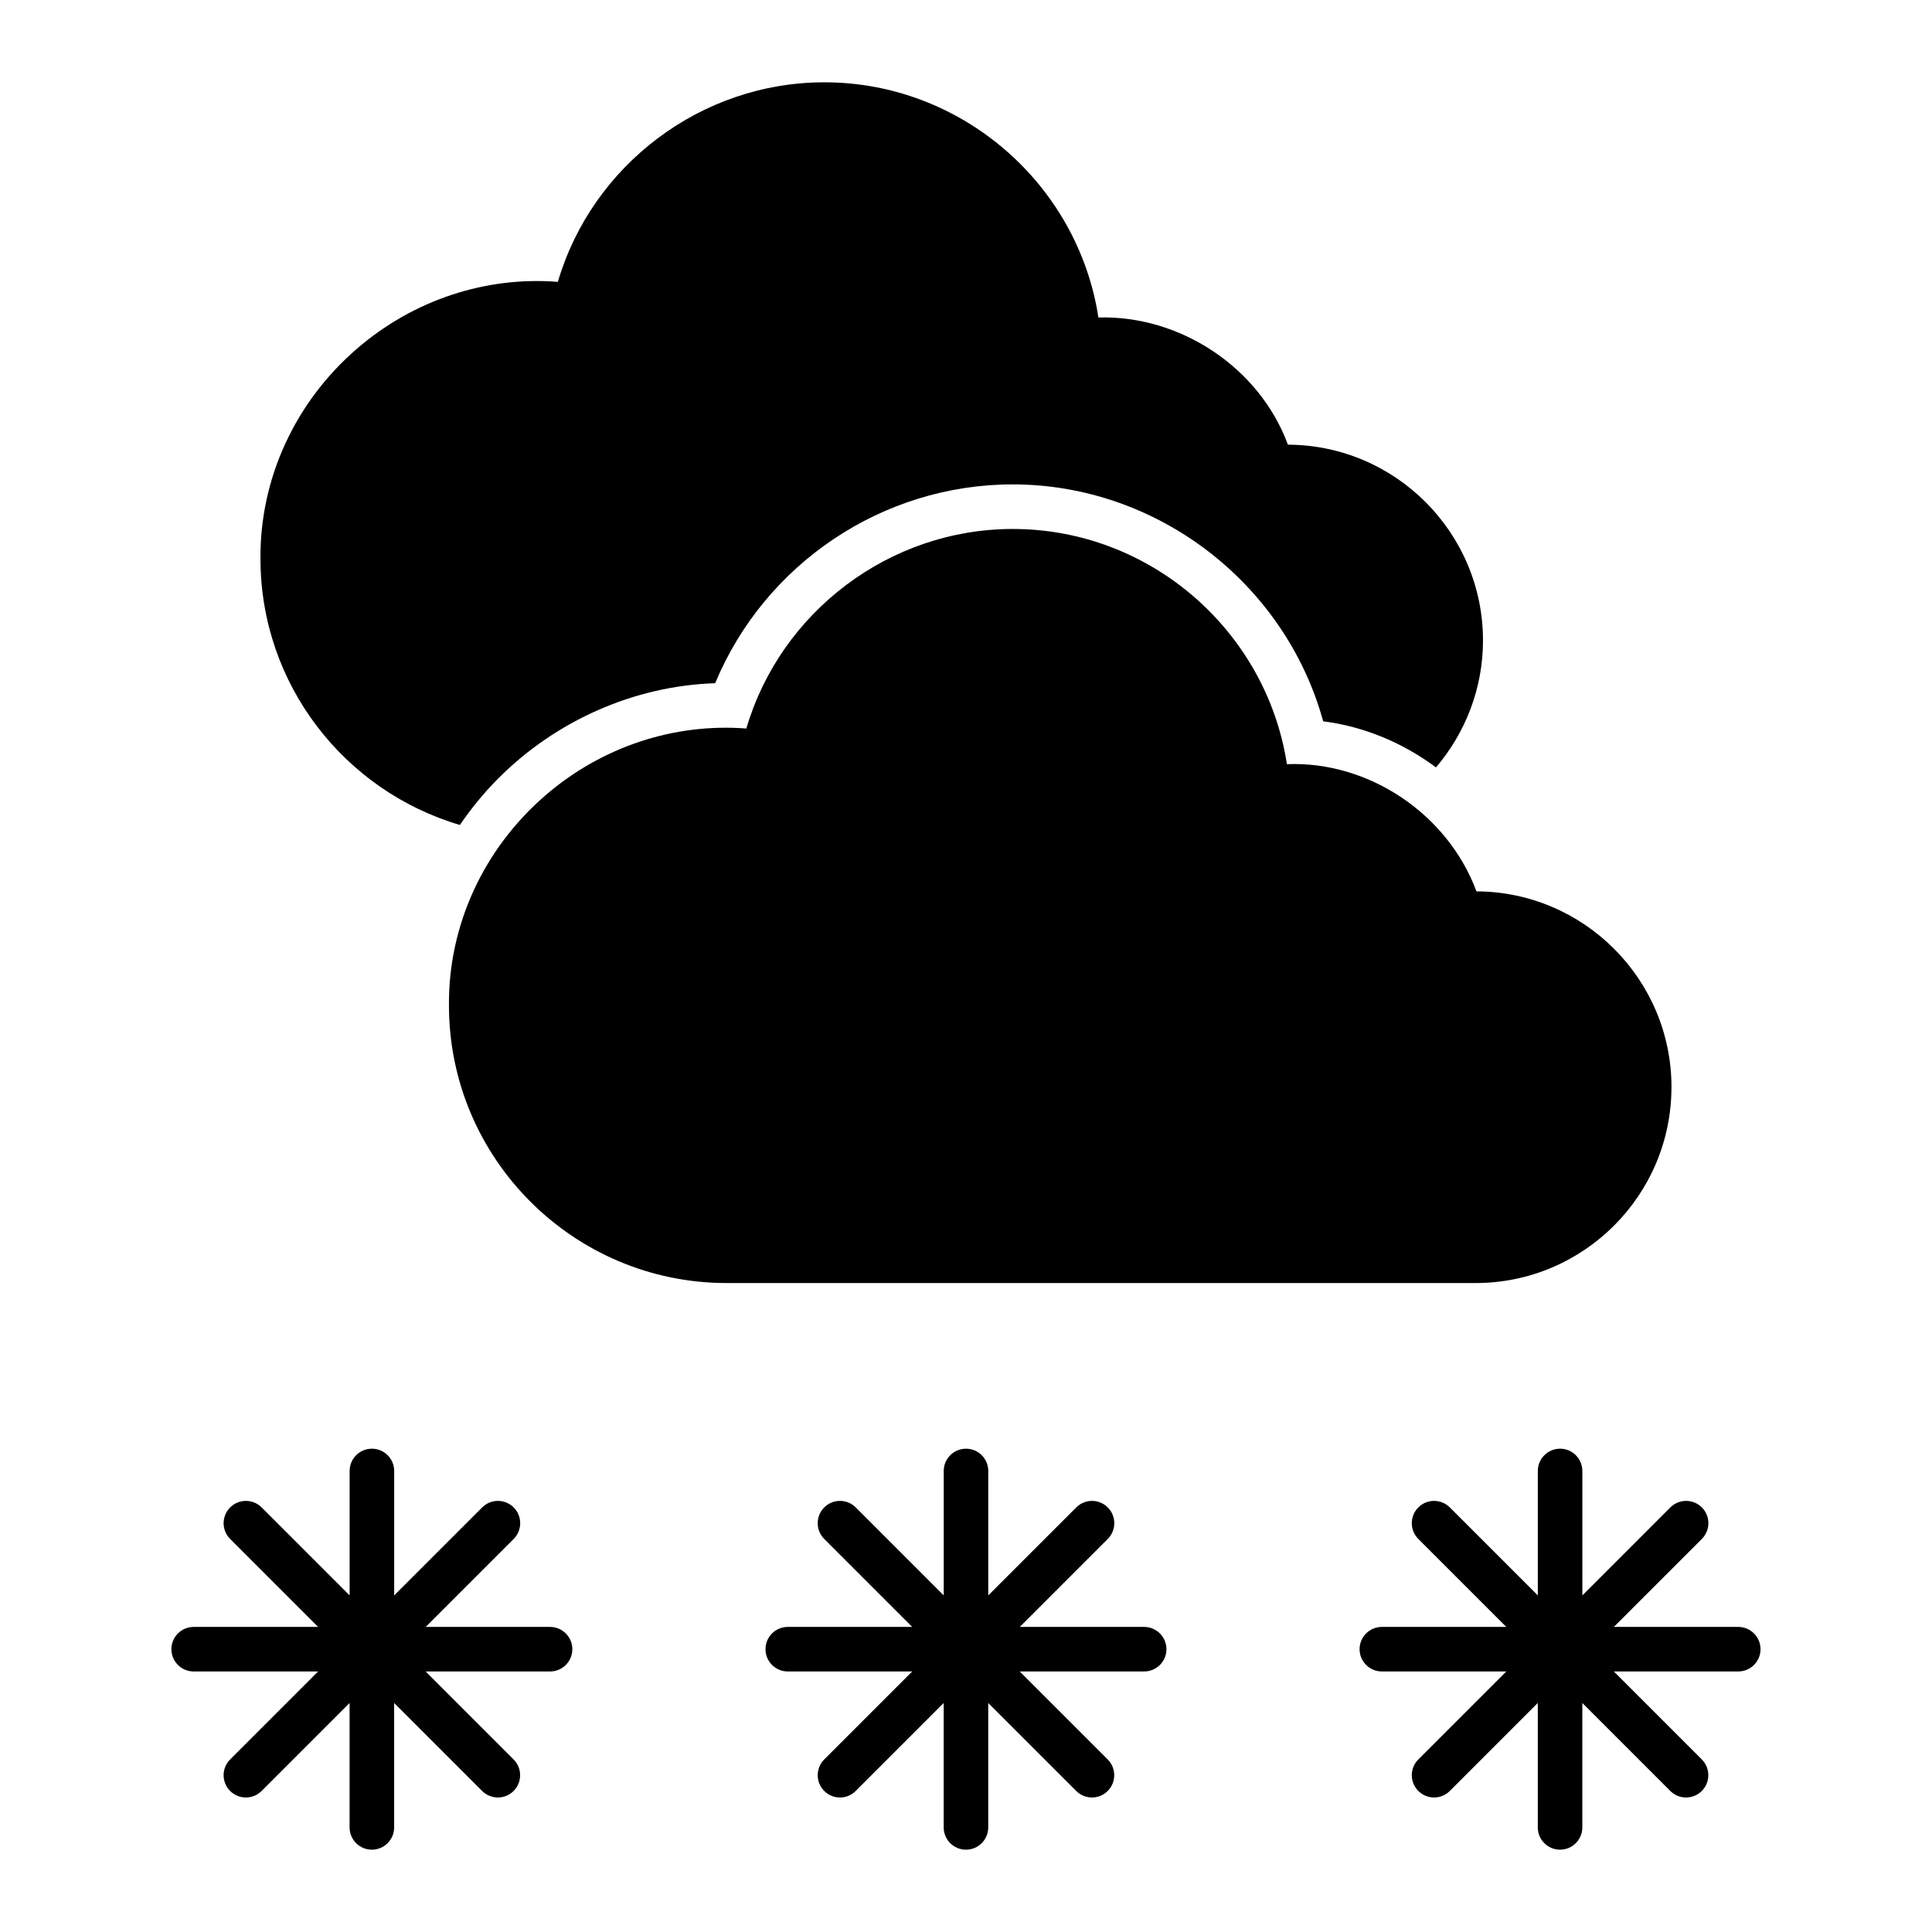
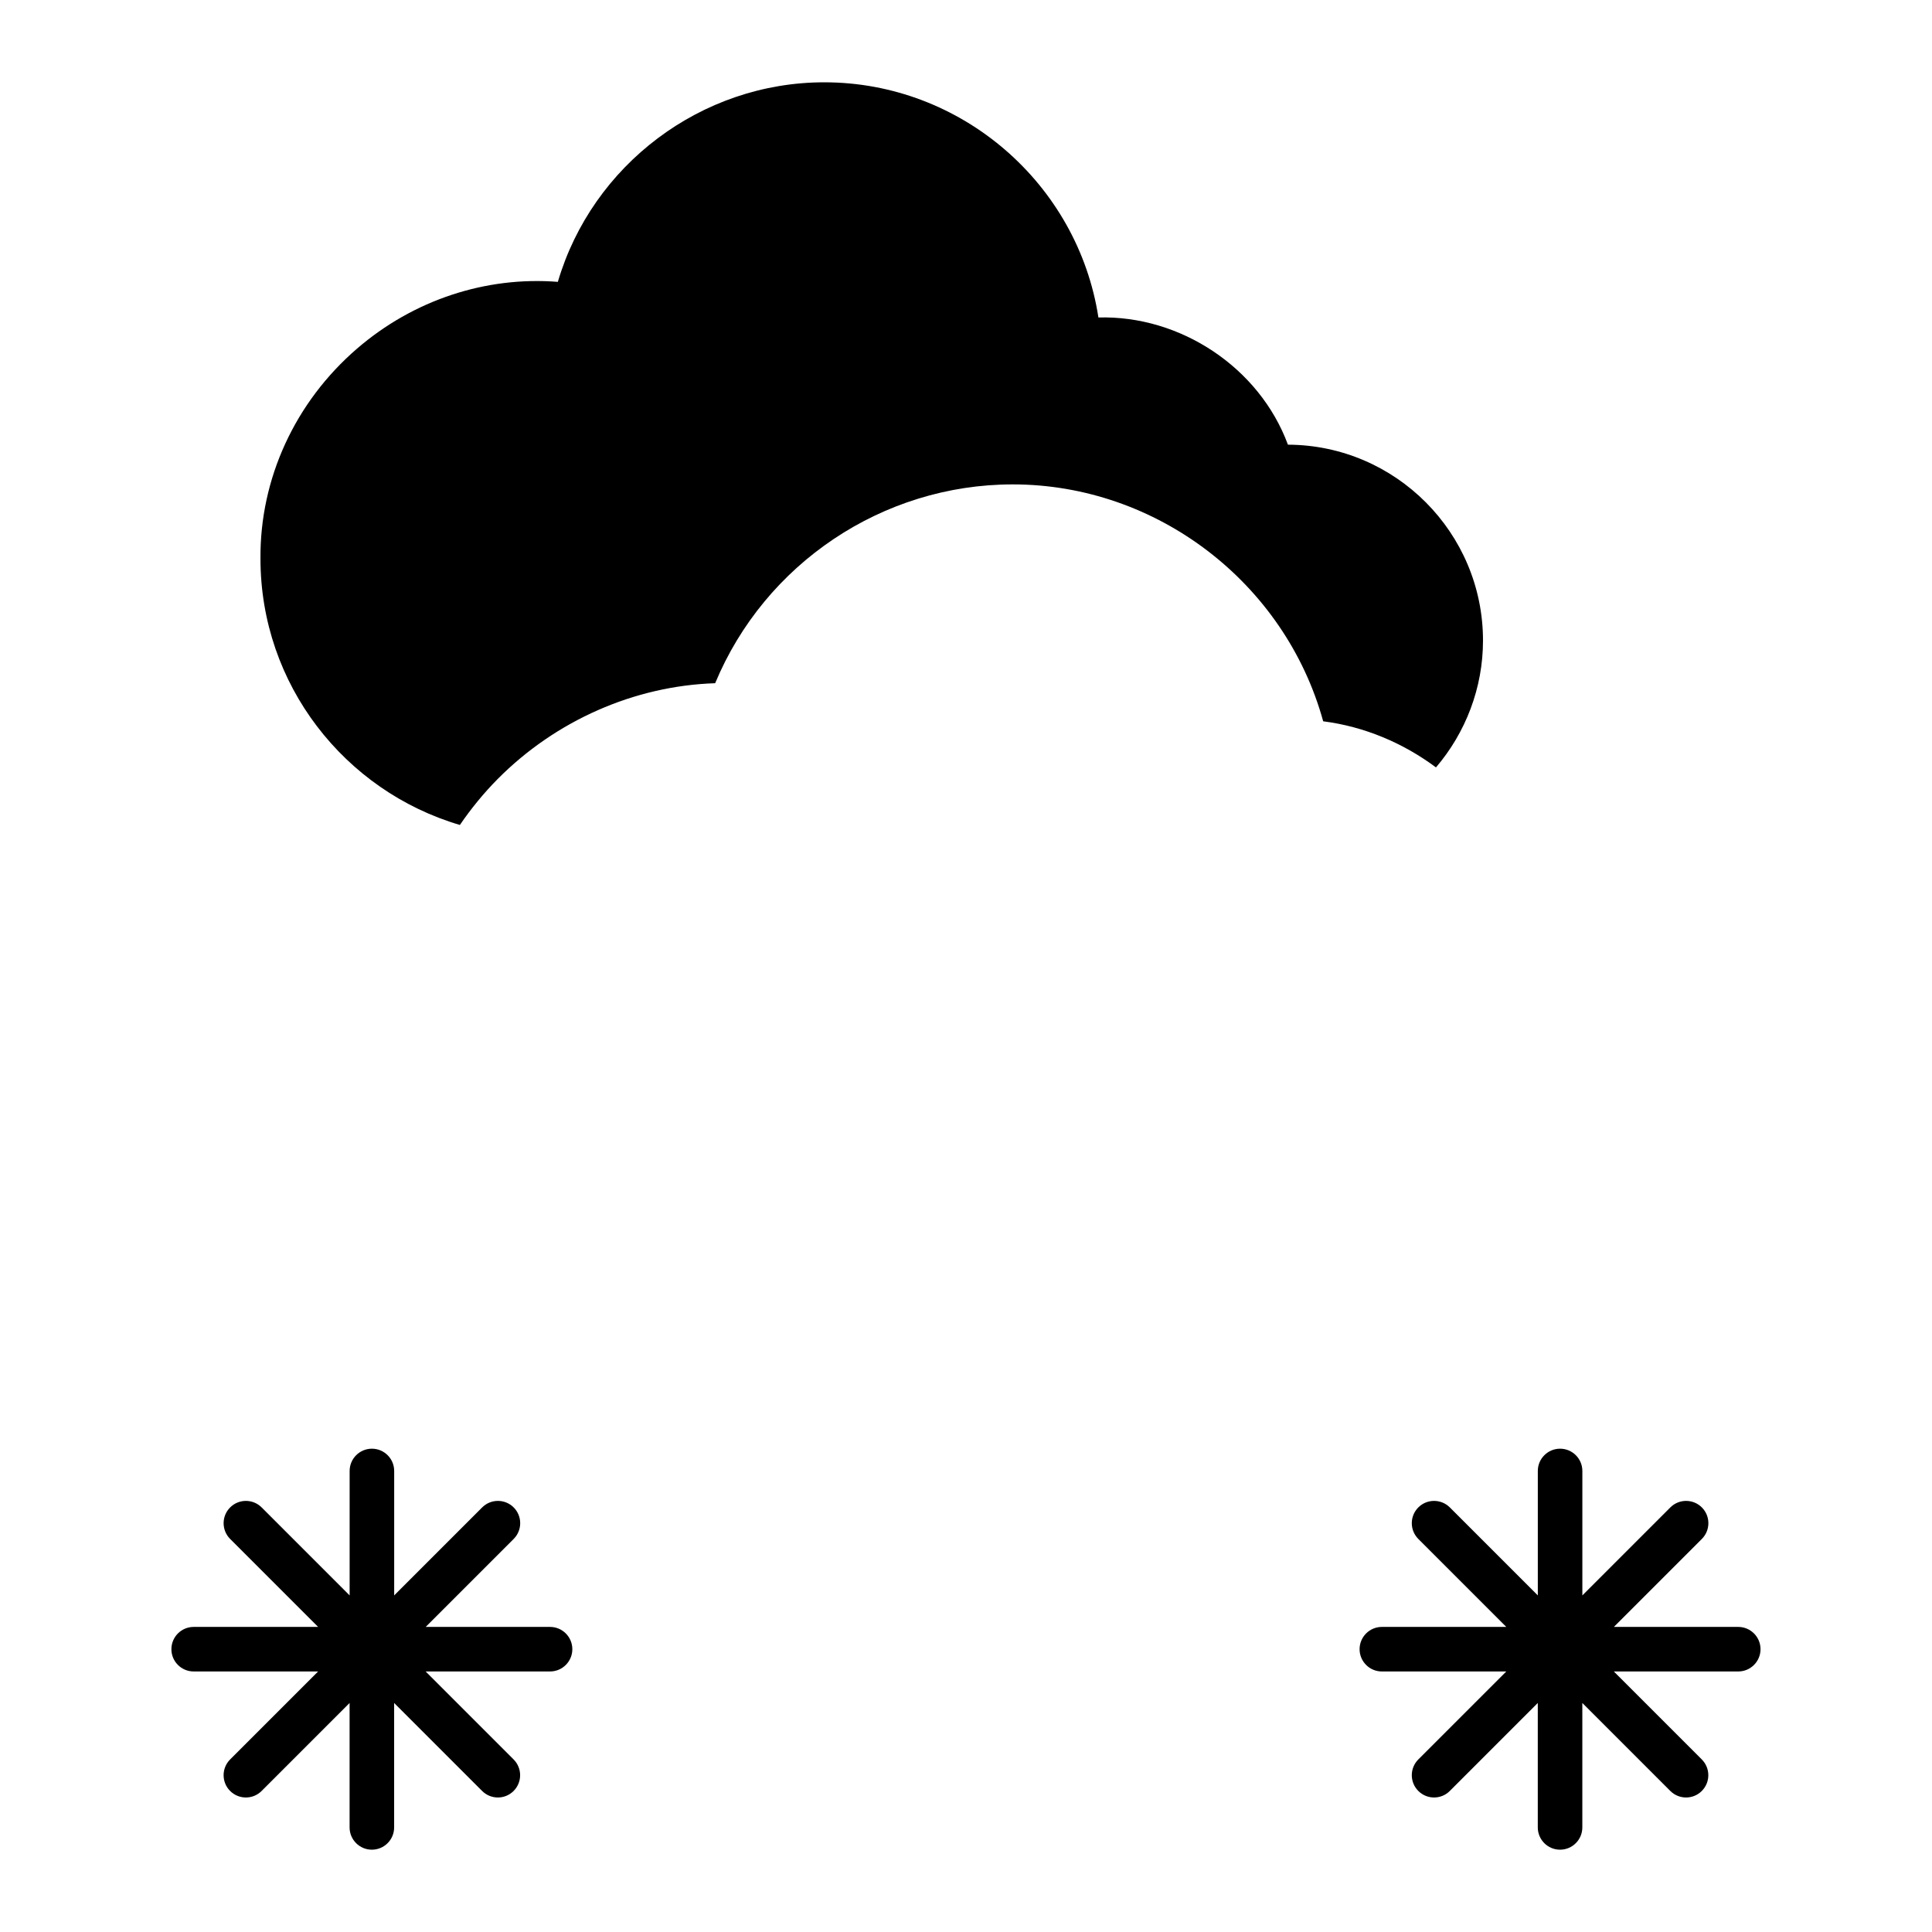
<svg xmlns="http://www.w3.org/2000/svg" fill="#000000" width="800px" height="800px" version="1.1" viewBox="144 144 512 512">
  <g>
-     <path d="m447.23 575.15h-32.977l23.316-23.316c2.305-2.305 2.305-6.047 0-8.352-2.305-2.305-6.047-2.305-8.352 0l-23.316 23.316v-32.977c0-3.258-2.644-5.902-5.902-5.902s-5.902 2.644-5.902 5.902v32.977l-23.316-23.316c-2.305-2.305-6.047-2.305-8.352 0-2.305 2.305-2.305 6.047 0 8.352l23.316 23.316h-32.977c-3.258 0-5.902 2.644-5.902 5.902 0 3.258 2.644 5.902 5.902 5.902h32.977l-23.316 23.316c-2.305 2.305-2.305 6.047 0 8.352 1.148 1.148 2.66 1.73 4.172 1.73 1.512 0 3.023-0.574 4.172-1.73l23.316-23.316v32.977c0 3.258 2.644 5.902 5.902 5.902 3.258 0 5.902-2.644 5.902-5.902v-32.977l23.316 23.316c1.148 1.148 2.66 1.73 4.172 1.73 1.512 0 3.023-0.574 4.172-1.73 2.305-2.305 2.305-6.047 0-8.352l-23.316-23.316h32.977c3.258 0 5.902-2.644 5.902-5.902 0-3.258-2.644-5.902-5.902-5.902z" />
    <path d="m289.79 575.15h-32.977l23.316-23.316c2.305-2.305 2.305-6.047 0-8.352-2.305-2.305-6.047-2.305-8.352 0l-23.316 23.316v-32.977c0-3.258-2.644-5.902-5.902-5.902-3.258 0-5.902 2.644-5.902 5.902v32.977l-23.316-23.316c-2.305-2.305-6.047-2.305-8.352 0-2.305 2.305-2.305 6.047 0 8.352l23.316 23.316h-32.98c-3.258 0-5.902 2.644-5.902 5.902 0 3.258 2.644 5.902 5.902 5.902h32.977l-23.316 23.316c-2.305 2.305-2.305 6.047 0 8.352 1.148 1.148 2.66 1.73 4.172 1.73s3.023-0.574 4.172-1.73l23.316-23.316v32.977c0 3.258 2.644 5.902 5.902 5.902s5.902-2.644 5.902-5.902v-32.977l23.316 23.316c1.148 1.148 2.66 1.73 4.172 1.73s3.023-0.574 4.172-1.73c2.305-2.305 2.305-6.047 0-8.352l-23.316-23.316h32.977c3.258 0 5.902-2.644 5.902-5.902 0-3.258-2.644-5.902-5.902-5.902z" />
    <path d="m604.67 575.15h-32.977l23.316-23.316c2.305-2.305 2.305-6.047 0-8.352-2.305-2.305-6.047-2.305-8.352 0l-23.316 23.316v-32.977c0-3.258-2.644-5.902-5.902-5.902-3.258 0-5.902 2.644-5.902 5.902v32.977l-23.316-23.316c-2.305-2.305-6.047-2.305-8.352 0-2.305 2.305-2.305 6.047 0 8.352l23.316 23.316h-32.977c-3.258 0-5.902 2.644-5.902 5.902 0 3.258 2.644 5.902 5.902 5.902h32.977l-23.316 23.316c-2.305 2.305-2.305 6.047 0 8.352 1.148 1.148 2.66 1.73 4.172 1.73s3.023-0.574 4.172-1.73l23.316-23.316v32.977c0 3.258 2.644 5.902 5.902 5.902 3.258 0 5.902-2.644 5.902-5.902v-32.977l23.316 23.316c1.148 1.148 2.66 1.73 4.172 1.73s3.023-0.574 4.172-1.73c2.305-2.305 2.305-6.047 0-8.352l-23.316-23.316h32.977c3.258 0 5.902-2.644 5.902-5.902 0-3.258-2.644-5.902-5.902-5.902z" />
-     <path d="m586.96 432.12c0-28.551-23.168-51.789-51.688-51.898-7.582-20.5-28.574-34.59-50.23-33.707-5.457-35.41-36.266-62.332-72.652-62.332-32.645 0-61.512 21.938-70.605 52.883-19.09-1.473-38.25 4.785-53.23 17.703-16.438 14.184-25.758 34.496-25.578 55.672 0 40.566 33.008 73.578 73.586 73.578h198.49c28.621 0 51.898-23.277 51.898-51.898z" />
    <path d="m265.88 362.61c2.938-4.281 6.25-8.367 10.004-12.156 15.398-15.531 36.273-24.703 57.641-25.395 13.168-31.676 44.352-52.688 78.863-52.688 38.25 0 72.18 26.152 82.27 62.781 10.902 1.387 21.176 5.738 29.891 12.219 7.863-9.219 12.461-21.059 12.461-33.621 0-28.551-23.168-51.797-51.695-51.906-7.574-20.5-28.559-34.32-50.223-33.707-5.457-35.402-36.266-62.324-72.652-62.324-32.645 0-61.512 21.938-70.605 52.883-19.09-1.504-38.258 4.785-53.23 17.703-16.438 14.184-25.758 34.496-25.578 55.664 0 33.371 22.348 61.574 52.844 70.559z" />
  </g>
</svg>